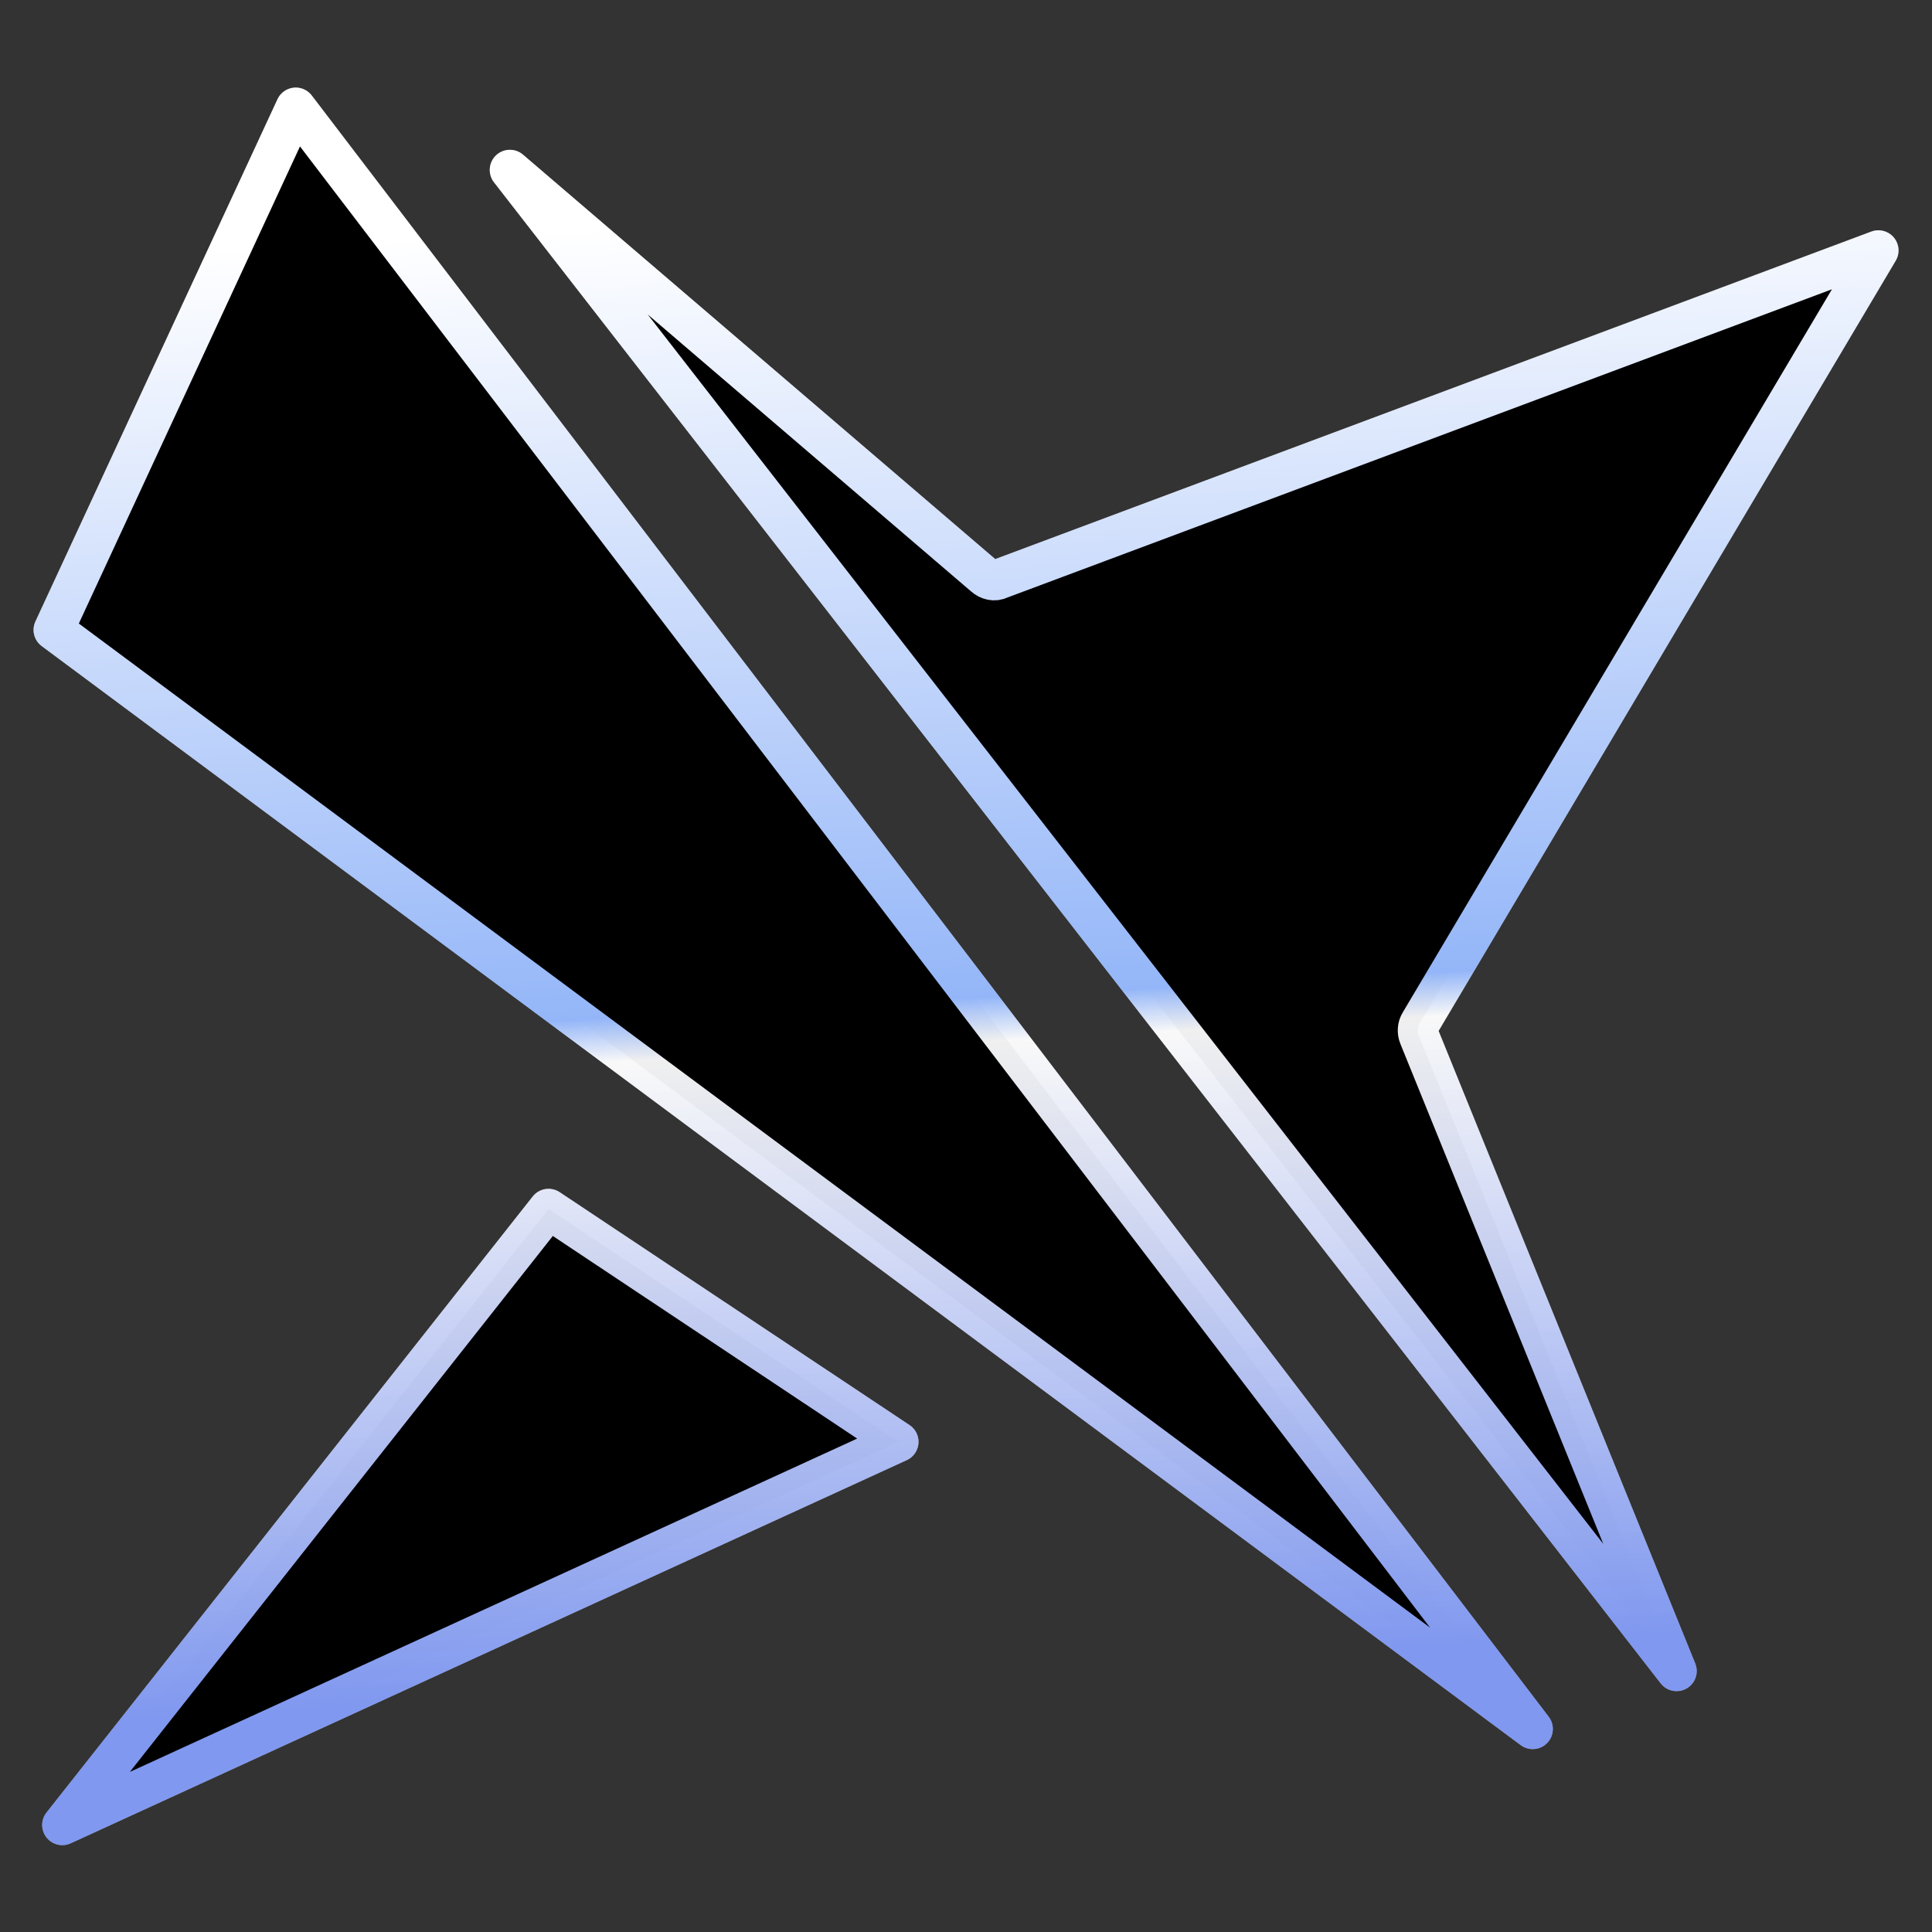
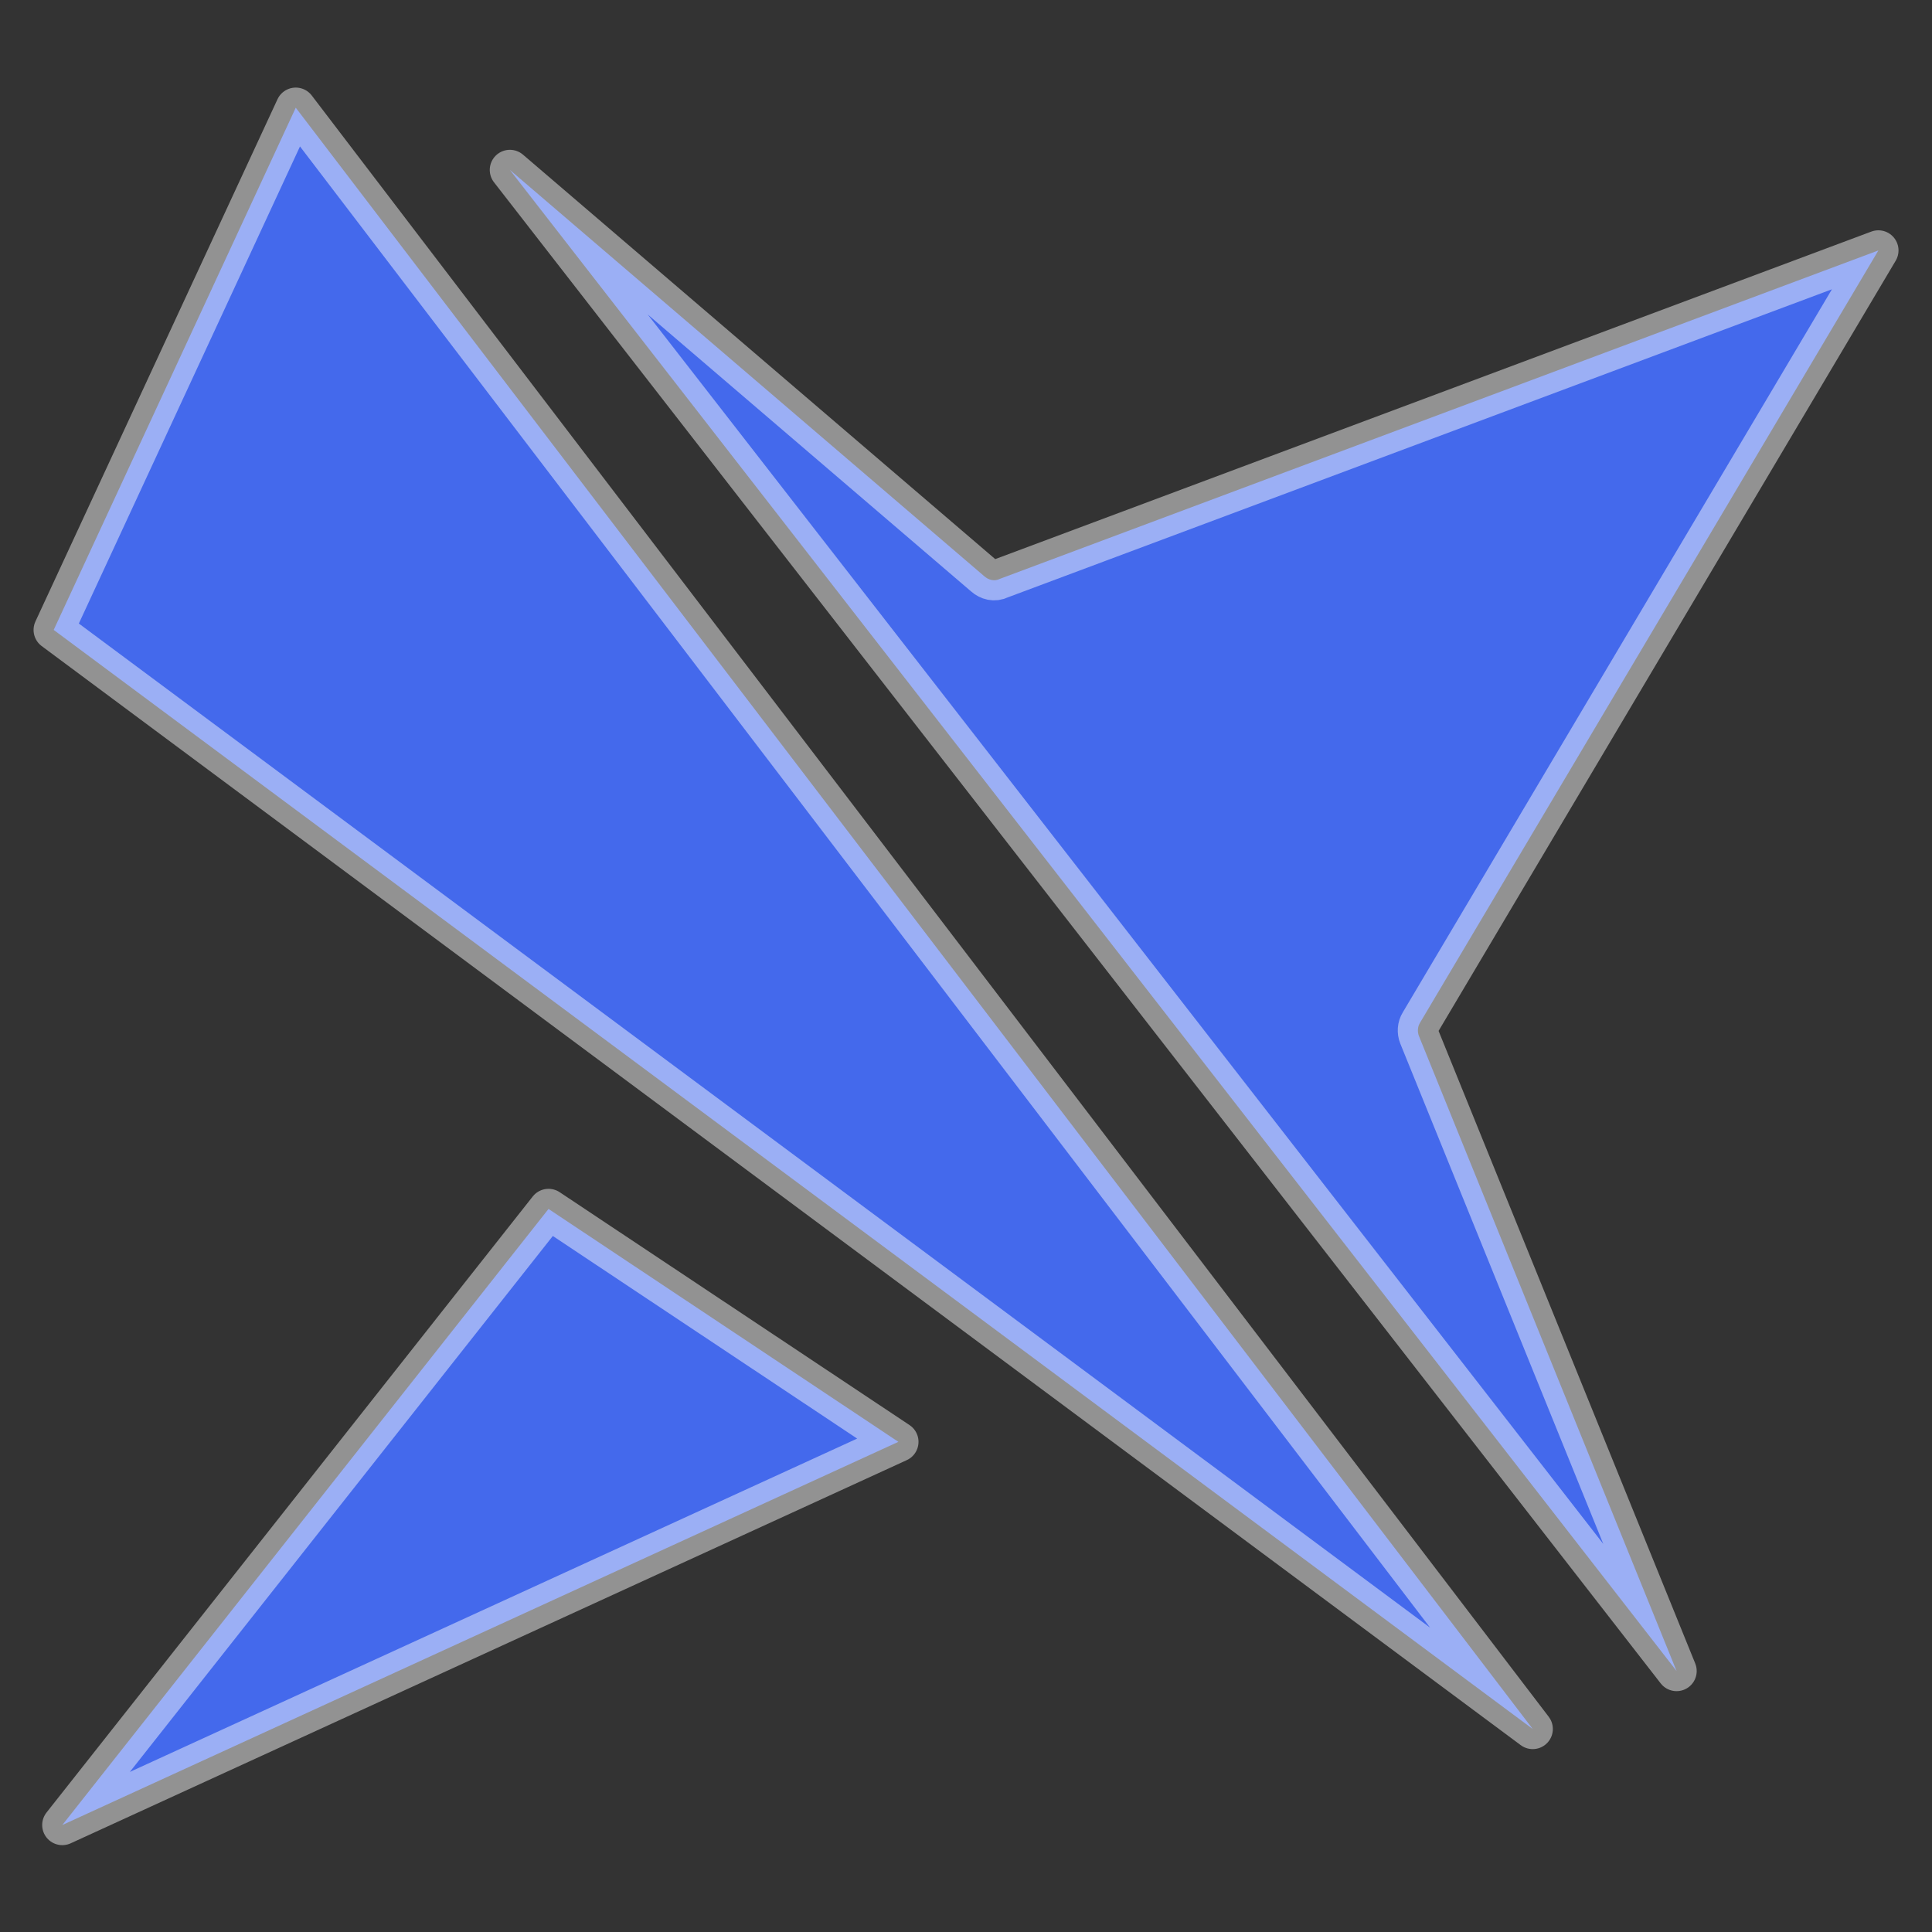
<svg xmlns="http://www.w3.org/2000/svg" width="24" height="24" viewBox="0 0 24 24" fill="none">
  <rect x="0" y="0" width="24" height="24" fill="#333333" stroke="none" />
  <path d="M17.64 12.705C17.625 12.729 17.616 12.757 17.614 12.786C17.612 12.815 17.616 12.844 17.627 12.871L20.827 20.758L6.334 2.111L12.227 7.158C12.28 7.205 12.354 7.225 12.42 7.191L23.334 3.111L17.64 12.705ZM0.667 7.825L3.674 1.338L19.04 21.478L0.667 7.825ZM6.814 15.018L11.16 17.911L0.774 22.671L6.814 15.018Z" fill="#4469EC" stroke="white" stroke-opacity="0.467" stroke-width="0.5" stroke-linejoin="round" />
-   <path d="M17.64 12.705C17.625 12.729 17.616 12.757 17.614 12.786C17.612 12.815 17.616 12.844 17.627 12.871L20.827 20.758L6.334 2.111L12.227 7.158C12.28 7.205 12.354 7.225 12.42 7.191L23.334 3.111L17.64 12.705ZM0.667 7.825L3.674 1.338L19.04 21.478L0.667 7.825ZM6.814 15.018L11.16 17.911L0.774 22.671L6.814 15.018Z" fill="black" stroke="url(#paint0_linear_4313_1955)" stroke-width="0.5" stroke-linejoin="round" />
  <defs>
    <linearGradient id="paint0_linear_4313_1955" x1="11.32" y1="2.618" x2="12.325" y2="20.758" gradientUnits="userSpaceOnUse">
      <stop stop-color="white" />
      <stop offset="0.54" stop-color="#94B6F8" />
      <stop offset="0.57" stop-color="white" stop-opacity="0.94" />
      <stop offset="1" stop-color="#8098EF" />
    </linearGradient>
  </defs>
</svg>